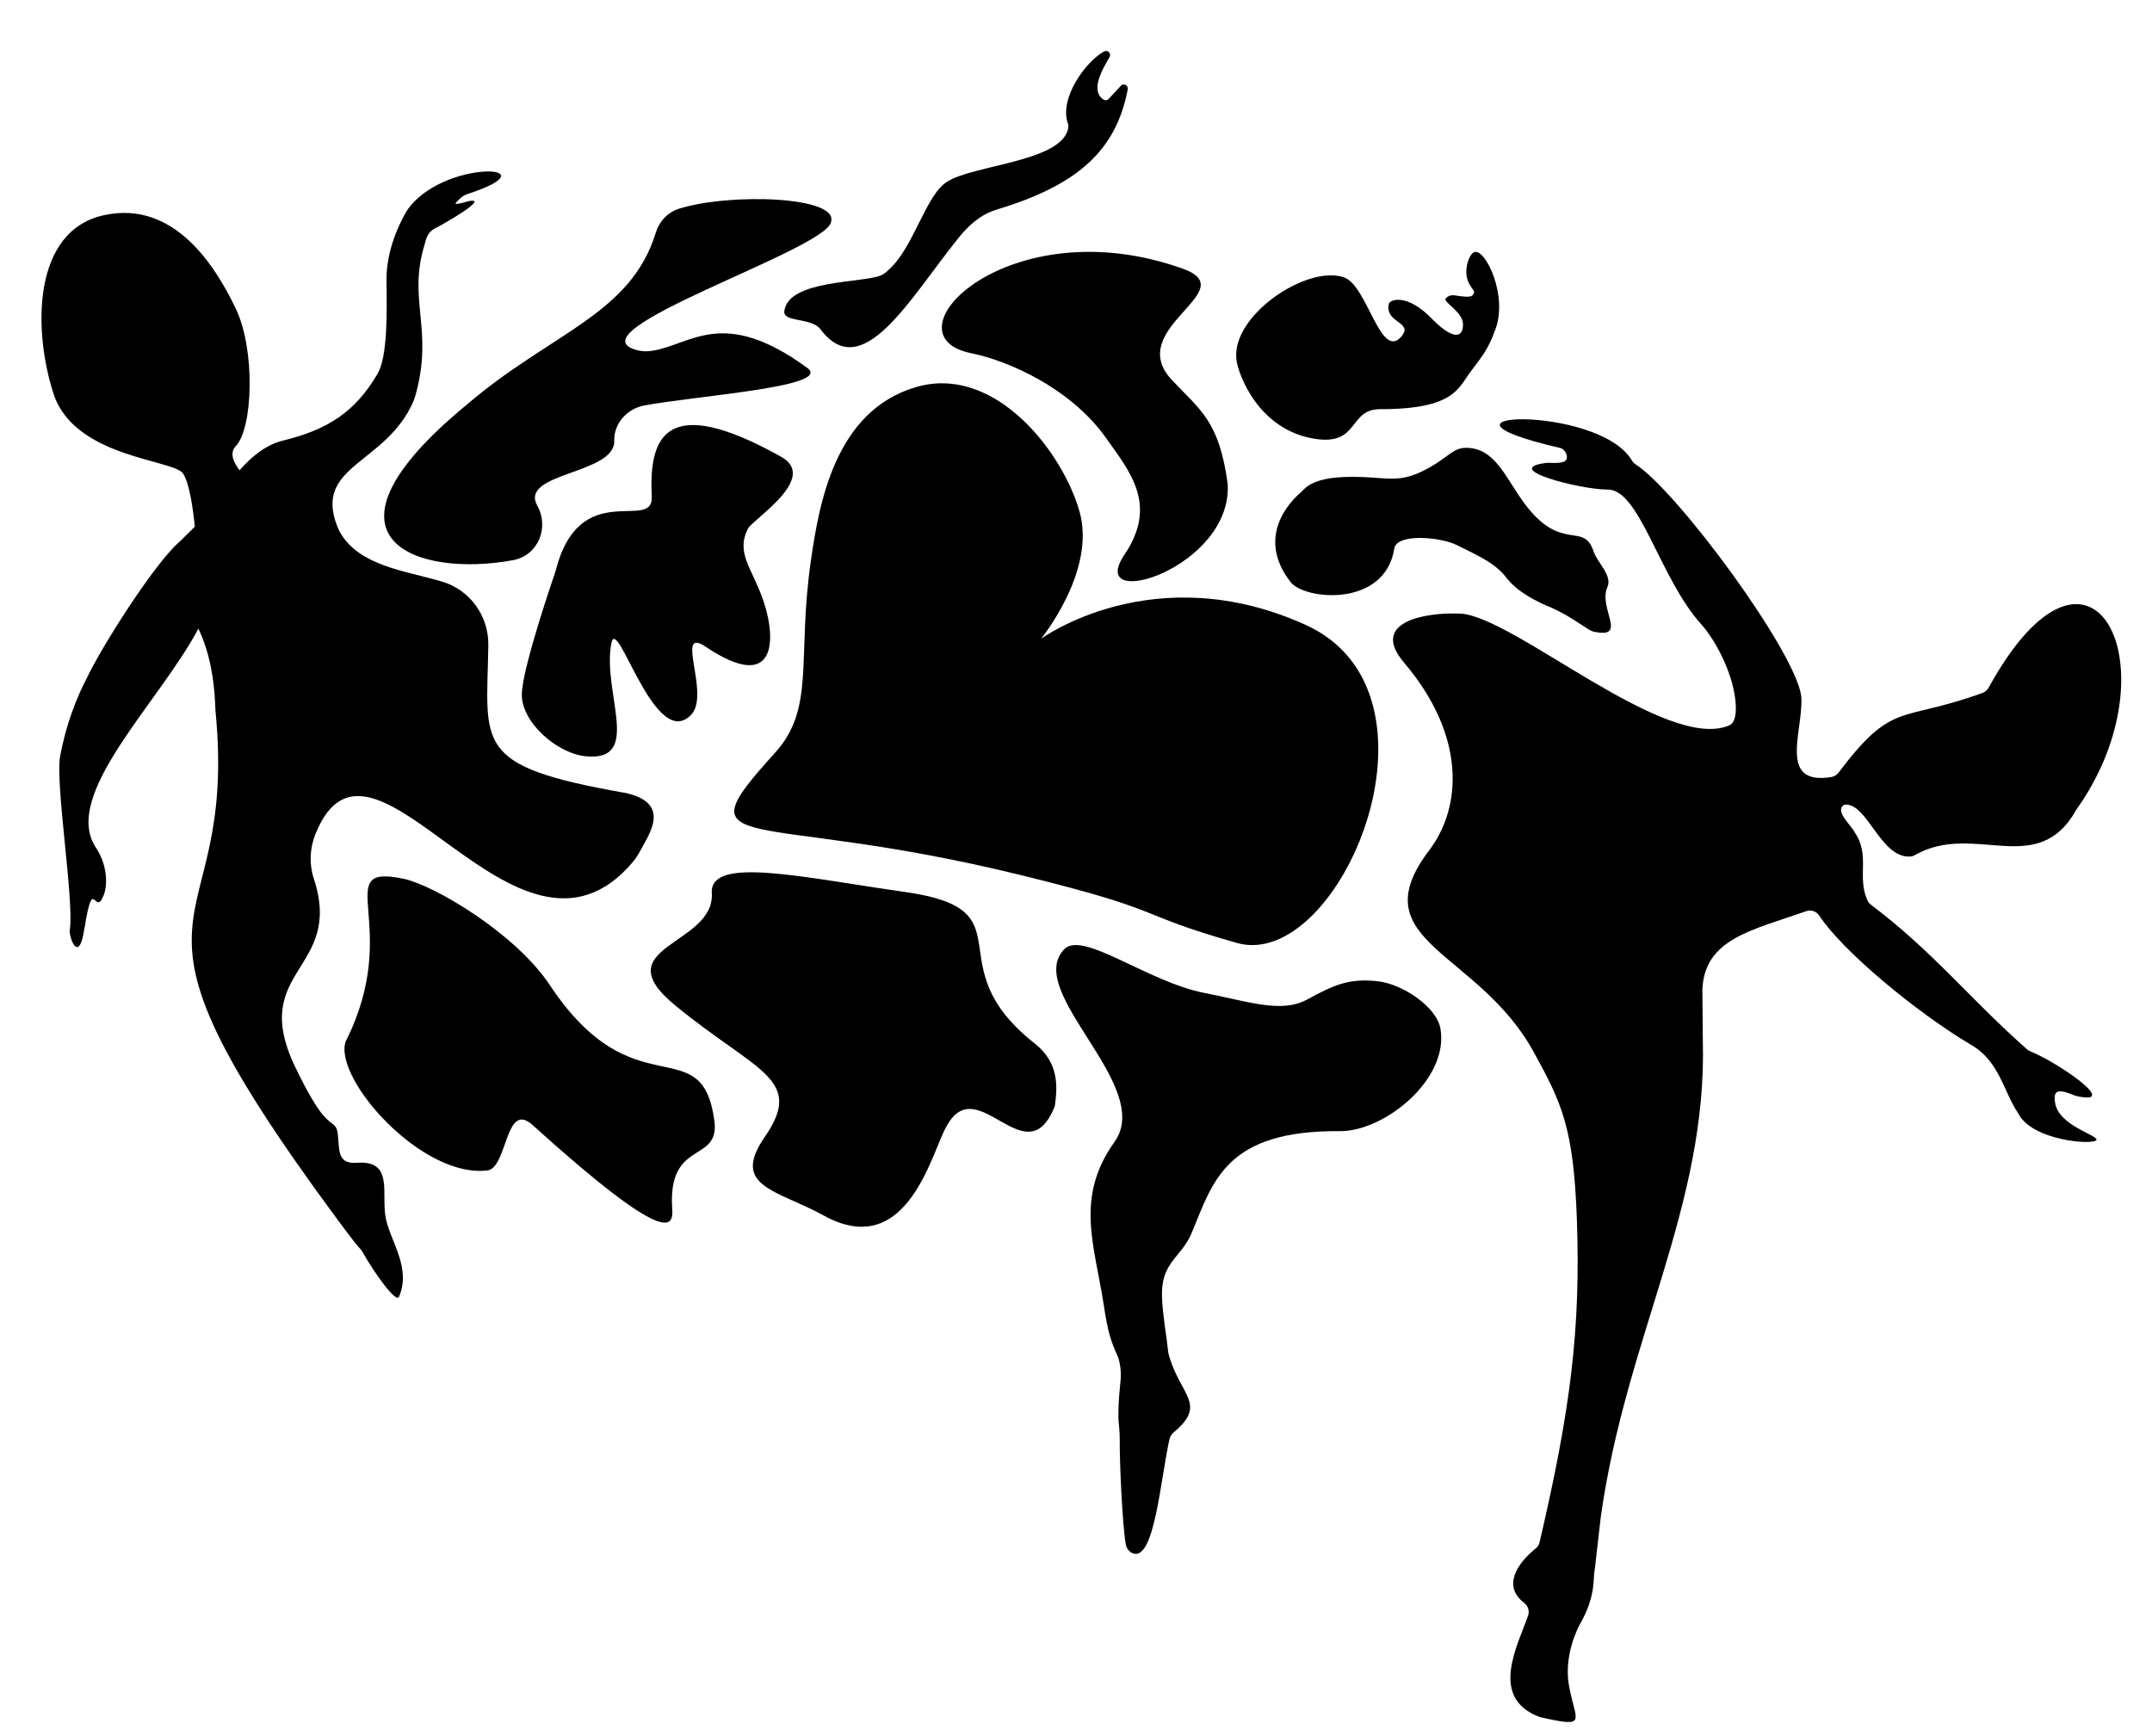
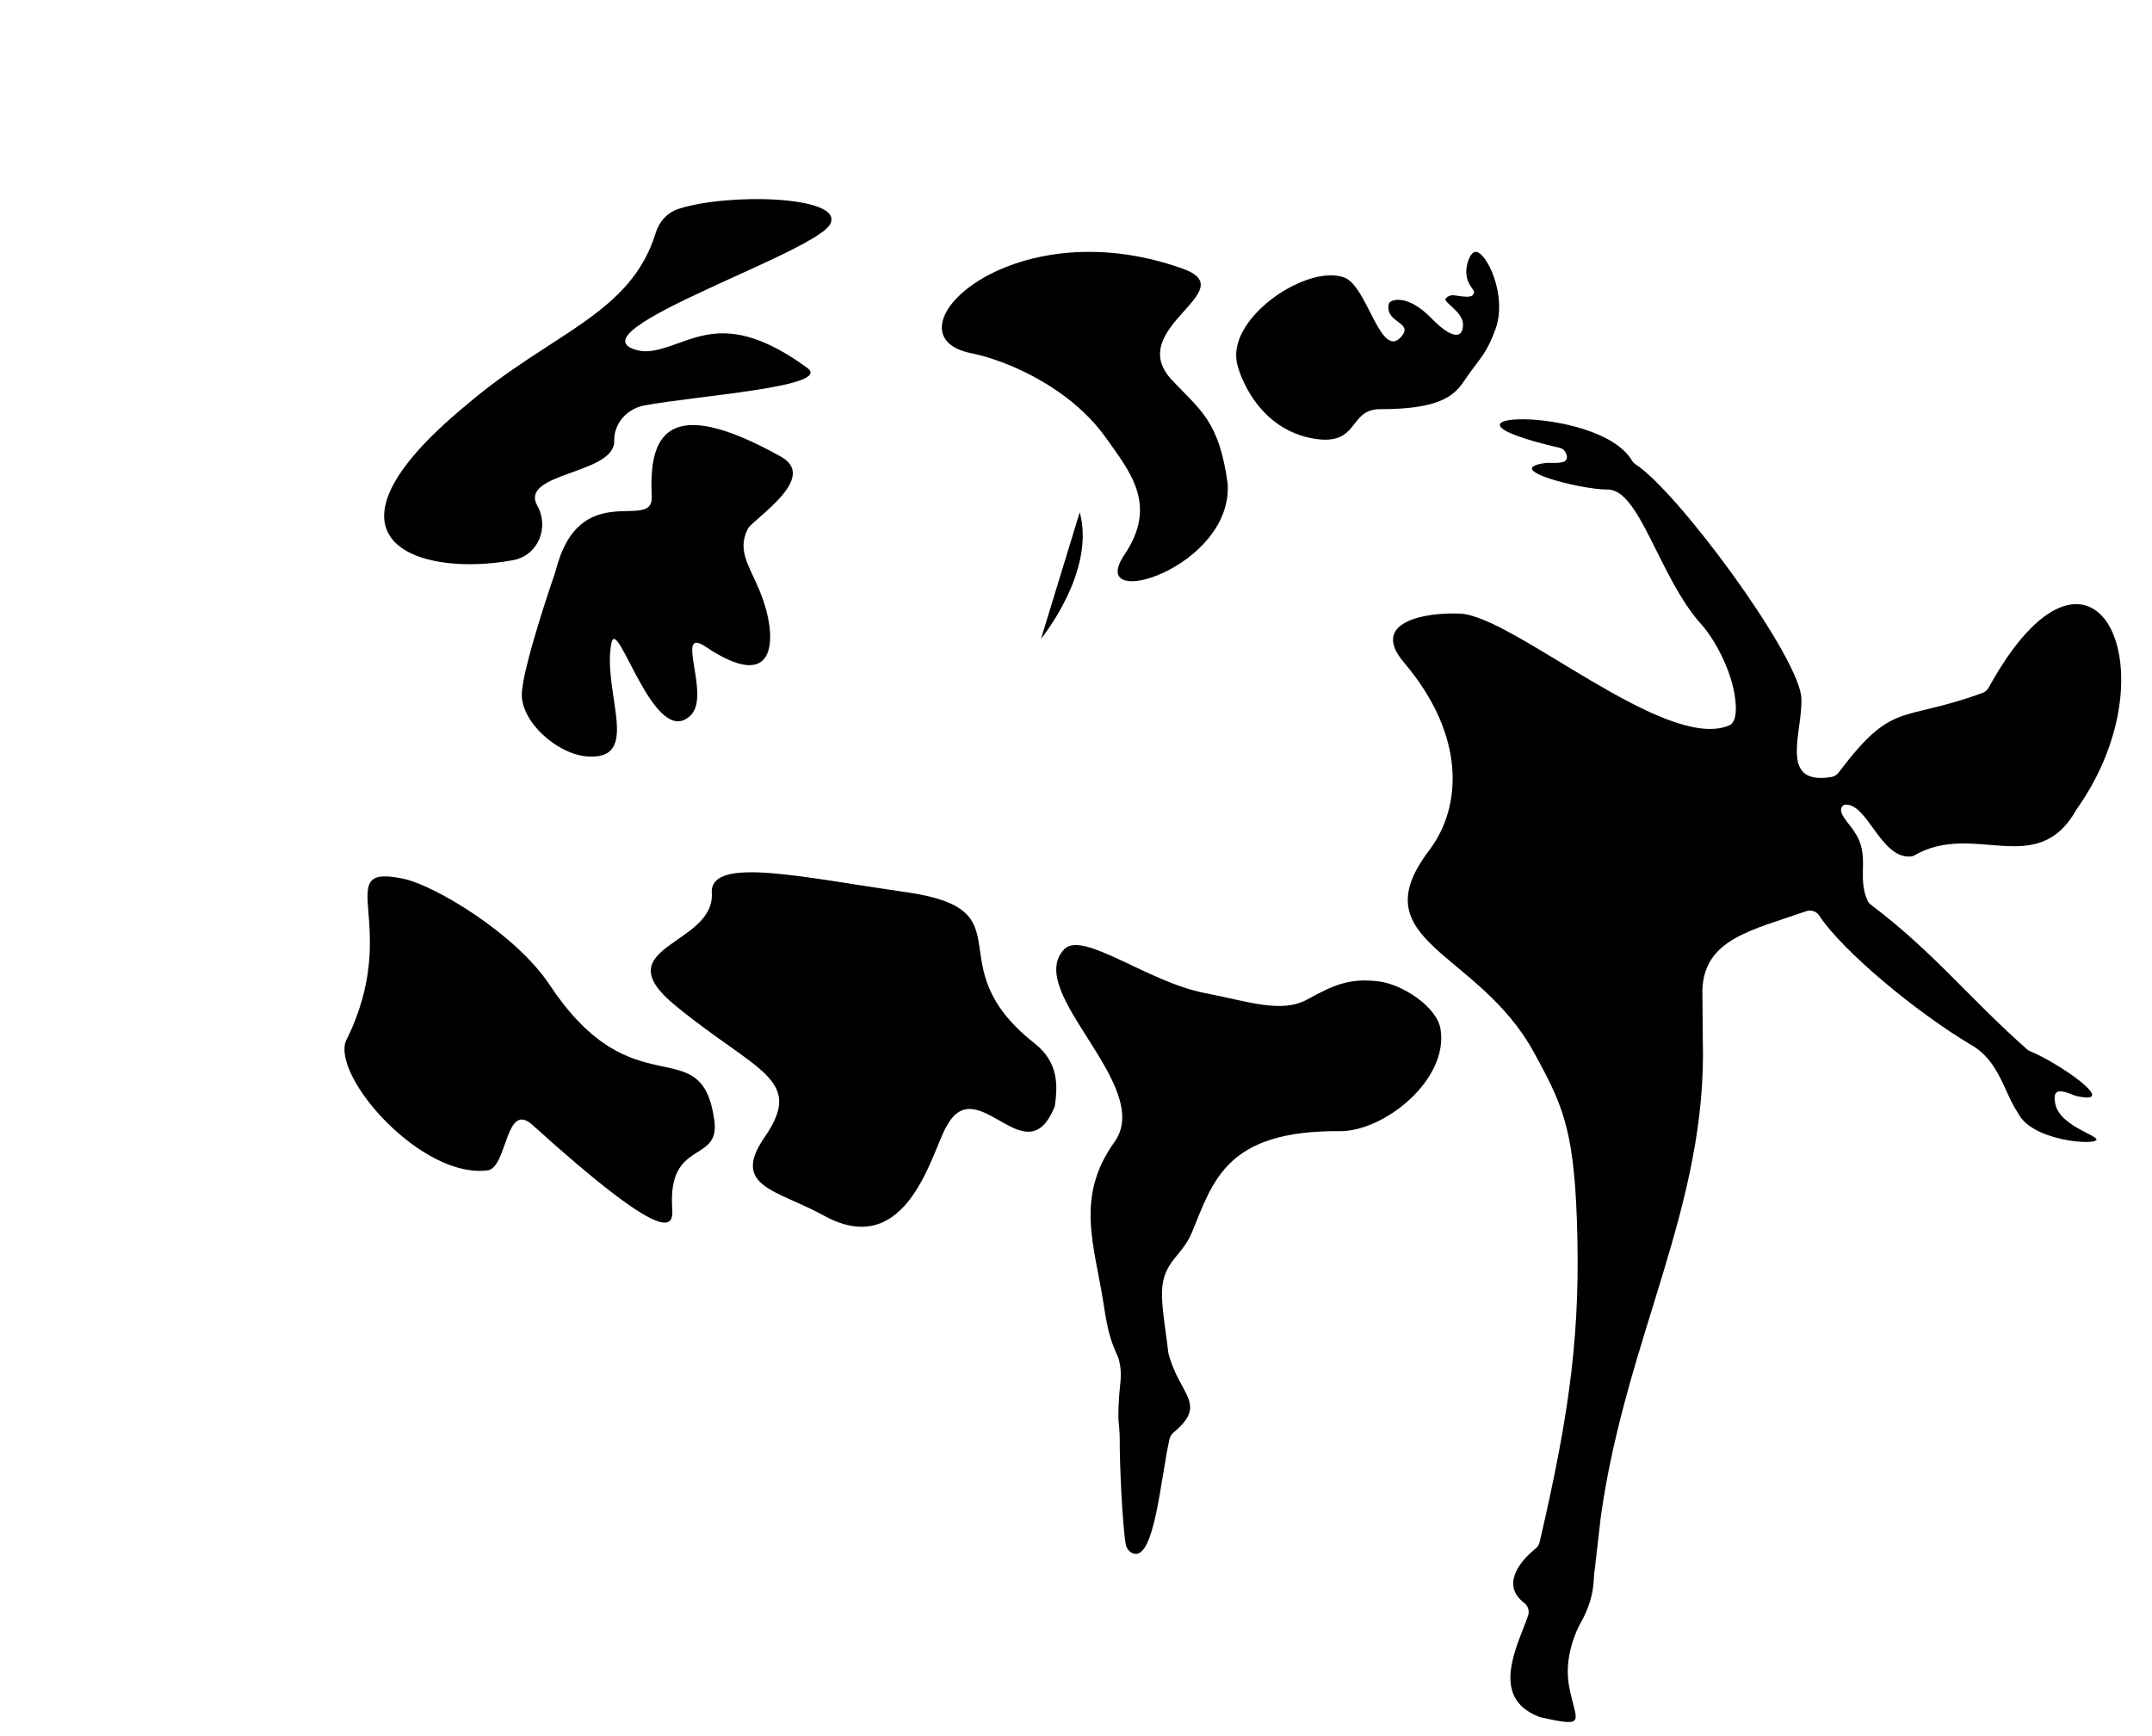
<svg xmlns="http://www.w3.org/2000/svg" id="Layer_6" width="243.4mm" height="196.35mm" viewBox="0 0 689.95 556.59">
  <defs>
    <style>.cls-1{fill:#000;stroke-width:0px;}.cls-2{filter:url(#drop-shadow-17);}</style>
    <filter id="drop-shadow-17" filterUnits="userSpaceOnUse">
      <feOffset dx="7" dy="7" />
      <feGaussianBlur result="blur" stdDeviation="5" />
      <feFlood flood-color="#1d1d1b" flood-opacity=".5" />
      <feComposite in2="blur" operator="in" />
      <feComposite in="SourceGraphic" />
    </filter>
  </defs>
  <g class="cls-2">
-     <path class="cls-1" d="M352.33,20.54l-3.89,4.19c-.4.43-1.05.55-1.55.25-4.56-2.79-.41-9.84,1.84-13.68.67-1.14-.59-2.43-1.76-1.8-5.82,3.17-14.62,15.1-11.52,23.31.06.16.1.34.09.51-.5,11.48-30.67,12.48-38.93,17.98-6.8,4.16-10.75,21.36-18.83,28.33-.06.05-.93.99-2.01,1.53-5.41,2.7-29.99,1.3-31.31,11.58-.48,3.74,8.69,1.97,11.61,5.86,13.37,17.82,28.62-9.88,44.09-29.14,4.89-6.09,8.93-8.21,12.32-9.23,25.53-7.73,38.27-18.52,42.09-38.6.24-1.27-1.36-2.06-2.25-1.11Z" />
    <path class="cls-1" d="M472.45,98.61c3.96-10.84-2.95-25.18-6.44-24.84-1.45.14-2.41,2.84-2.7,4.36-1.14,5.96,2.93,7.72,2.23,8.93-.53.92-.85,1.41-4.89.84-1.22-.17-2.83-.69-4.13.79-1.03,1.17,5.57,4.23,5.54,8.37-.03,5.25-4.38,3.94-10.08-1.95-7.83-8.08-13.41-6.12-13.72-4.64-1.32,6.22,8.09,5.7,4.03,10.45-6.62,7.74-10.87-16.16-18.25-18.92-11.76-4.39-36.94,12.37-34.56,26.85.75,4.57,7.13,22.06,25.09,24.86,14.33,2.24,10.67-9.53,20.93-9.51,23.77.04,25.02-6.77,29.01-12.05,4.06-5.37,5.63-7.25,7.93-13.54Z" />
    <path class="cls-1" d="M386.61,148.18c-2.72-20.26-8.85-23.69-17.89-33.33-15.65-16.7,23.37-28.6,3.45-35.71-55.74-19.89-96.42,21.39-67.79,27.12,11.45,2.29,31.73,10.96,43.23,27.19,7.69,10.86,16.7,21.42,5.9,37.41-12.71,18.82,34.68,4.31,33.1-22.68Z" />
    <path class="cls-1" d="M210.68,59.93c-3.61,1.14-6.33,4.06-7.44,7.69-8.05,26.31-33.62,32.06-60.45,55.02-52.86,43.45-15.8,55.69,14.75,49.97,7.93-1.48,11.65-10.39,7.73-17.44-5.97-10.71,24.96-10.02,24.66-20.82-.15-5.57,4.12-10.3,9.6-11.33,16.77-3.16,60.58-5.99,52.31-12.03-27.09-19.82-37.21-7.45-49.73-5.51-1.57.24-3.18.24-4.73-.16-22.7-5.82,60.37-32.13,62.04-41.11,2.71-8.28-32.45-9.4-48.75-4.28Z" />
-     <path class="cls-1" d="M508.33,181.34c1.71-3.86-3.17-7.77-4.44-11.6-3.22-9.71-10.35.77-22.33-15.57-5.9-8.05-9.28-17.62-18.57-17.57-4,.02-5.54,2.82-11.55,6.23-7.77,4.42-11.43,3.81-18.56,3.3-18.83-1.32-21.16,3.29-22.7,4.63-6.9,5.98-12.91,16.7-3.39,28.9,4.54,5.81,30.27,8.18,33.22-10.74.77-4.94,14.59-3.82,20.03-1.15,8.43,4.12,12.64,6.18,16.09,10.68,4.43,5.78,14.28,9.4,14.28,9.4,7.28,3.31,11.52,7.25,13.52,7.69,11.23,2.44,1.43-7.5,4.39-14.2Z" />
    <path class="cls-1" d="M324.66,327.54c-32.36-25.53-1.16-42.81-41.51-48.52-32.61-4.61-62.66-11.71-61.94.34,1.02,16.95-35.07,16.95-11.64,36.12,26.12,21.38,41.53,23.43,28.57,42.17-11.01,15.92,4.18,16.95,18.89,25.09,27.3,15.11,34.91-21.41,39.58-28.82,9.86-17.82,25.47,16.77,34.57-6.22.9-6.37,1.36-13.96-6.51-20.17Z" />
    <path class="cls-1" d="M243.44,139.47c-37.24-20.81-42.44-6.23-41.48,12.69.6,11.78-23.22-6.62-30.89,24.14,0,.02-10.45,30.11-10.77,39.1-.32,8.99,11.15,19.25,20.62,20.12,18.29,1.68,4.96-20.73,8.11-36.34,1.88-9.31,13.88,34.93,25.51,23.07,6.38-6.5-5.43-28.66,4.69-21.87,22.56,15.14,22.86-2.07,18.48-14.84-3.59-10.44-8.86-15.06-4.95-22.99,1.48-2.99,22.9-16.25,10.67-23.08Z" />
-     <path class="cls-1" d="M326.77,197.81s17.63-21.5,12.4-40.54c-5.23-19.05-27.16-47.79-52.77-40.07-25.61,7.72-30.74,36.98-33.41,55.48-4.57,31.62,1.54,47.33-11.54,61.74-30.91,34.05-7.67,17.97,78.64,39.14,48.79,11.96,35.08,12.01,69.45,21.8,32.98,9.4,70.79-79.88,22.09-101.97-48.69-22.09-84.86,4.44-84.86,4.44Z" />
+     <path class="cls-1" d="M326.77,197.81s17.63-21.5,12.4-40.54Z" />
    <path class="cls-1" d="M651.87,346.51c-.73-4.53,1.7-4.11,6.28-2.24.19.08.41.15.61.19,14.46,3.2-6.19-10.89-14.75-14.31-.4-.16-.77-.38-1.1-.66-18.75-16.56-29.78-31.04-50.08-46.4-.45-.34-.84-.79-1.08-1.31-3.52-7.77,1.02-14.45-4.16-21.96-1.13-2.31-6.6-6.84-3.29-8.77,7.35-1.04,11.6,17.55,21.41,16.58.42-.04.82-.21,1.19-.42,19-10.88,39.23,7.78,51.75-14.49.05-.08.1-.17.15-.24,31.91-44.92,5.01-99.4-28.23-38.96-.42.77-1.11,1.37-1.93,1.67-26.5,9.64-28.57,2.25-46.19,25.57-.56.75-1.4,1.26-2.33,1.41-17.32,2.78-8.9-14.9-9.6-25.67,0-.13-.02-.26-.04-.39-2.07-14.61-39.78-65.67-53.17-74.27-.48-.31-.85-.74-1.14-1.23-10.8-18.19-73.24-15.58-23-3.97,1.19.28,2.03,1.45,2.18,2.67.25,2.07-1.97,2.27-5.93,2.1-.21,0-.42,0-.63.02-15.05,1.88,10.67,8.49,19.34,8.55,10.56-.6,16.75,28.28,30.42,43.33,3.77,4.15,9.76,14.43,10.83,24.2.15,1.33.71,6.93-1.91,8.07-20.31,8.81-69.29-35.08-86.35-35.82-11.16-.48-29.09,2.62-18.03,15.64,20.16,23.73,18.51,46.58,8.13,60.25-22.41,29.53,15.62,31.9,33.61,64.87,8.77,16.07,12.68,23.79,13.73,53.47,1.24,35.26-2,60.9-11.95,103.54-.18.76-.59,1.46-1.2,1.95-6.1,4.92-10.74,12.14-3.77,17.47,1.25.96,1.8,2.58,1.29,4.07-3.24,9.43-12.7,26.36,3.6,32.51.18.07.37.12.55.16,15.27,3.4,11.01,1.41,8.94-10.24-1.7-9.57,2.86-18.47,3.5-19.59,5.41-9.45,4.11-15.06,4.79-17.68.03-.13,1.91-16.72,1.93-16.86,8.11-57.74,34.2-99.48,32.7-152.88,0-.31-.16-15.87-.14-16.18.73-16.2,15.75-18.93,33.28-25.07,1.56-.55,3.29.03,4.2,1.41,7.37,11.29,31.24,31.11,48.52,41.35,9.27,5.21,10.59,15.24,15.25,22.03,4.36,8.88,24.54,10.34,25.1,8.51.46-1.49-12.32-4.62-13.27-11.97Z" />
    <path class="cls-1" d="M454.87,323.07c-1.15-7.31-12.36-14.53-20.04-15.41-9.42-1.08-14.37,1.27-22.7,5.82-8.35,4.56-18.77.66-32.91-2.07-18.23-3.51-39.13-20.17-45.02-14.03-13.09,13.64,28.96,43.79,16.14,61.75-12.83,17.96-6.38,33.14-3.46,52.38,1.34,8.85,2.35,11.71,4.51,16.51.29.64,1.19,3.58.9,7.35-.25,3.16-.73,6-.73,12.19,0,1.12.47,4.23.44,6.9-.08,7.66.85,27.39,1.92,33.68.22,1.3,1.05,2.46,2.27,2.94,6.94,2.66,8.86-23.68,11.75-36.58.19-.85.66-1.62,1.33-2.18,11.08-9.2,1.89-11.87-1.62-25.2-.05-.2-.09-.4-.11-.61-.57-5.45-1.77-11.73-1.99-17.4-.46-11.6,6.18-12.65,9.58-20.9,6.86-16.65,11.03-32.79,47.46-32.5,14.16.11,34.83-16.39,32.27-32.64Z" />
    <path class="cls-1" d="M103.83,326.93c-4.08,11.85,24.66,44.34,45.77,41.32,6.12-1.54,5.48-22.33,14.13-14.51,43.4,39.23,45.2,32.76,44.79,26.89-1.55-22.61,15.45-14.36,13.5-28.39-4.12-29.72-25.72-2.61-52.72-43.33-11.13-16.78-37.31-32.12-46.89-34.12-24.13-5.06.1,15.13-18.58,52.14Z" />
-     <path class="cls-1" d="M193.04,247.18c-48.75-8.59-43.97-15.23-43.48-47.31.14-9.36-5.9-17.75-14.88-20.39-11.69-3.45-26.42-4.98-32.59-15.67-.35-.61-.65-1.26-.92-1.92-7.77-19.59,15.13-19.91,24.12-39.63.39-.86.71-1.77.96-2.68,5.82-21.03-2.6-30.3,2.86-48.09.19-.62.41-2.11,1.35-3.53.89-1.34,2.42-1.94,2.67-2.07,2.7-1.43,16.38-9.26,10.55-8.47-.75.1-1.65.43-1.79.47-2.77.71-3.1.57-2.73.15.61-.7,1.86-2.21,3.66-2.8,28.99-9.47-8.13-11.59-19.45,5.42-4.5,7.83-6.55,15.61-6.46,22.42.14,10.15.39,24.24-2.88,29.8-7.21,12.28-15.99,17.89-30.29,21.39-5.49,1.35-9.95,5.02-13.94,9.52-2.16-2.82-3.19-5.65-1.23-7.7,5.56-5.82,6.35-30.95,0-44.18-6.35-13.23-19.58-34.92-42.32-29.89C3.5,67.02,3.5,98.5,10.11,119.13c6.61,20.63,38.36,21.16,41.53,25.66,2.09,2.96,3.26,11.53,3.82,17.05-.82.89-1.66,1.73-2.51,2.5-.8.84-1.64,1.67-2.67,2.62-7.84,6.93-24.65,33.2-29.68,43.93-.36.78-5.65,10.27-8.32,24.56-1.63,8.74,4.48,46.14,3.11,55.58-.05.32-.07.63-.03.94.46,3.8,3.21,8.78,4.62-.89.03-.22.12-.46.15-.68,2.8-17.41,3.2-3.13,6.08-10.25,1.39-3.44,1.17-9.92-2.46-15.35-11.25-16.86,20.41-46.63,32.85-70.23,2.73,5.69,5.03,13.61,5.44,25.54.01.4.04.81.08,1.2,7.46,77.5-40.47,55.06,38.68,162.21,5.75,7.79,6.22,8.23,8.14,10.46,4.47,7.95,11.09,16.82,11.95,14.88,4.01-9.02-2.51-17.53-4.14-24.88-1.75-7.85,2.73-18.8-9-18.15-6.97.64-5.79-4.26-6.5-9.6-.49-2.98-1.73-2.33-4.52-5.48-3.15-3.56-7.15-11.59-9.05-15.54-15.22-31.58,15.68-30.93,5.91-60.53-1.53-4.65-1.28-9.71.55-14.25,18.16-45.1,64.53,52.97,101.75,8.98.92-1.09,1.69-2.31,2.36-3.57,2.8-5.34,10.4-15.48-5.19-18.68Z" />
  </g>
</svg>